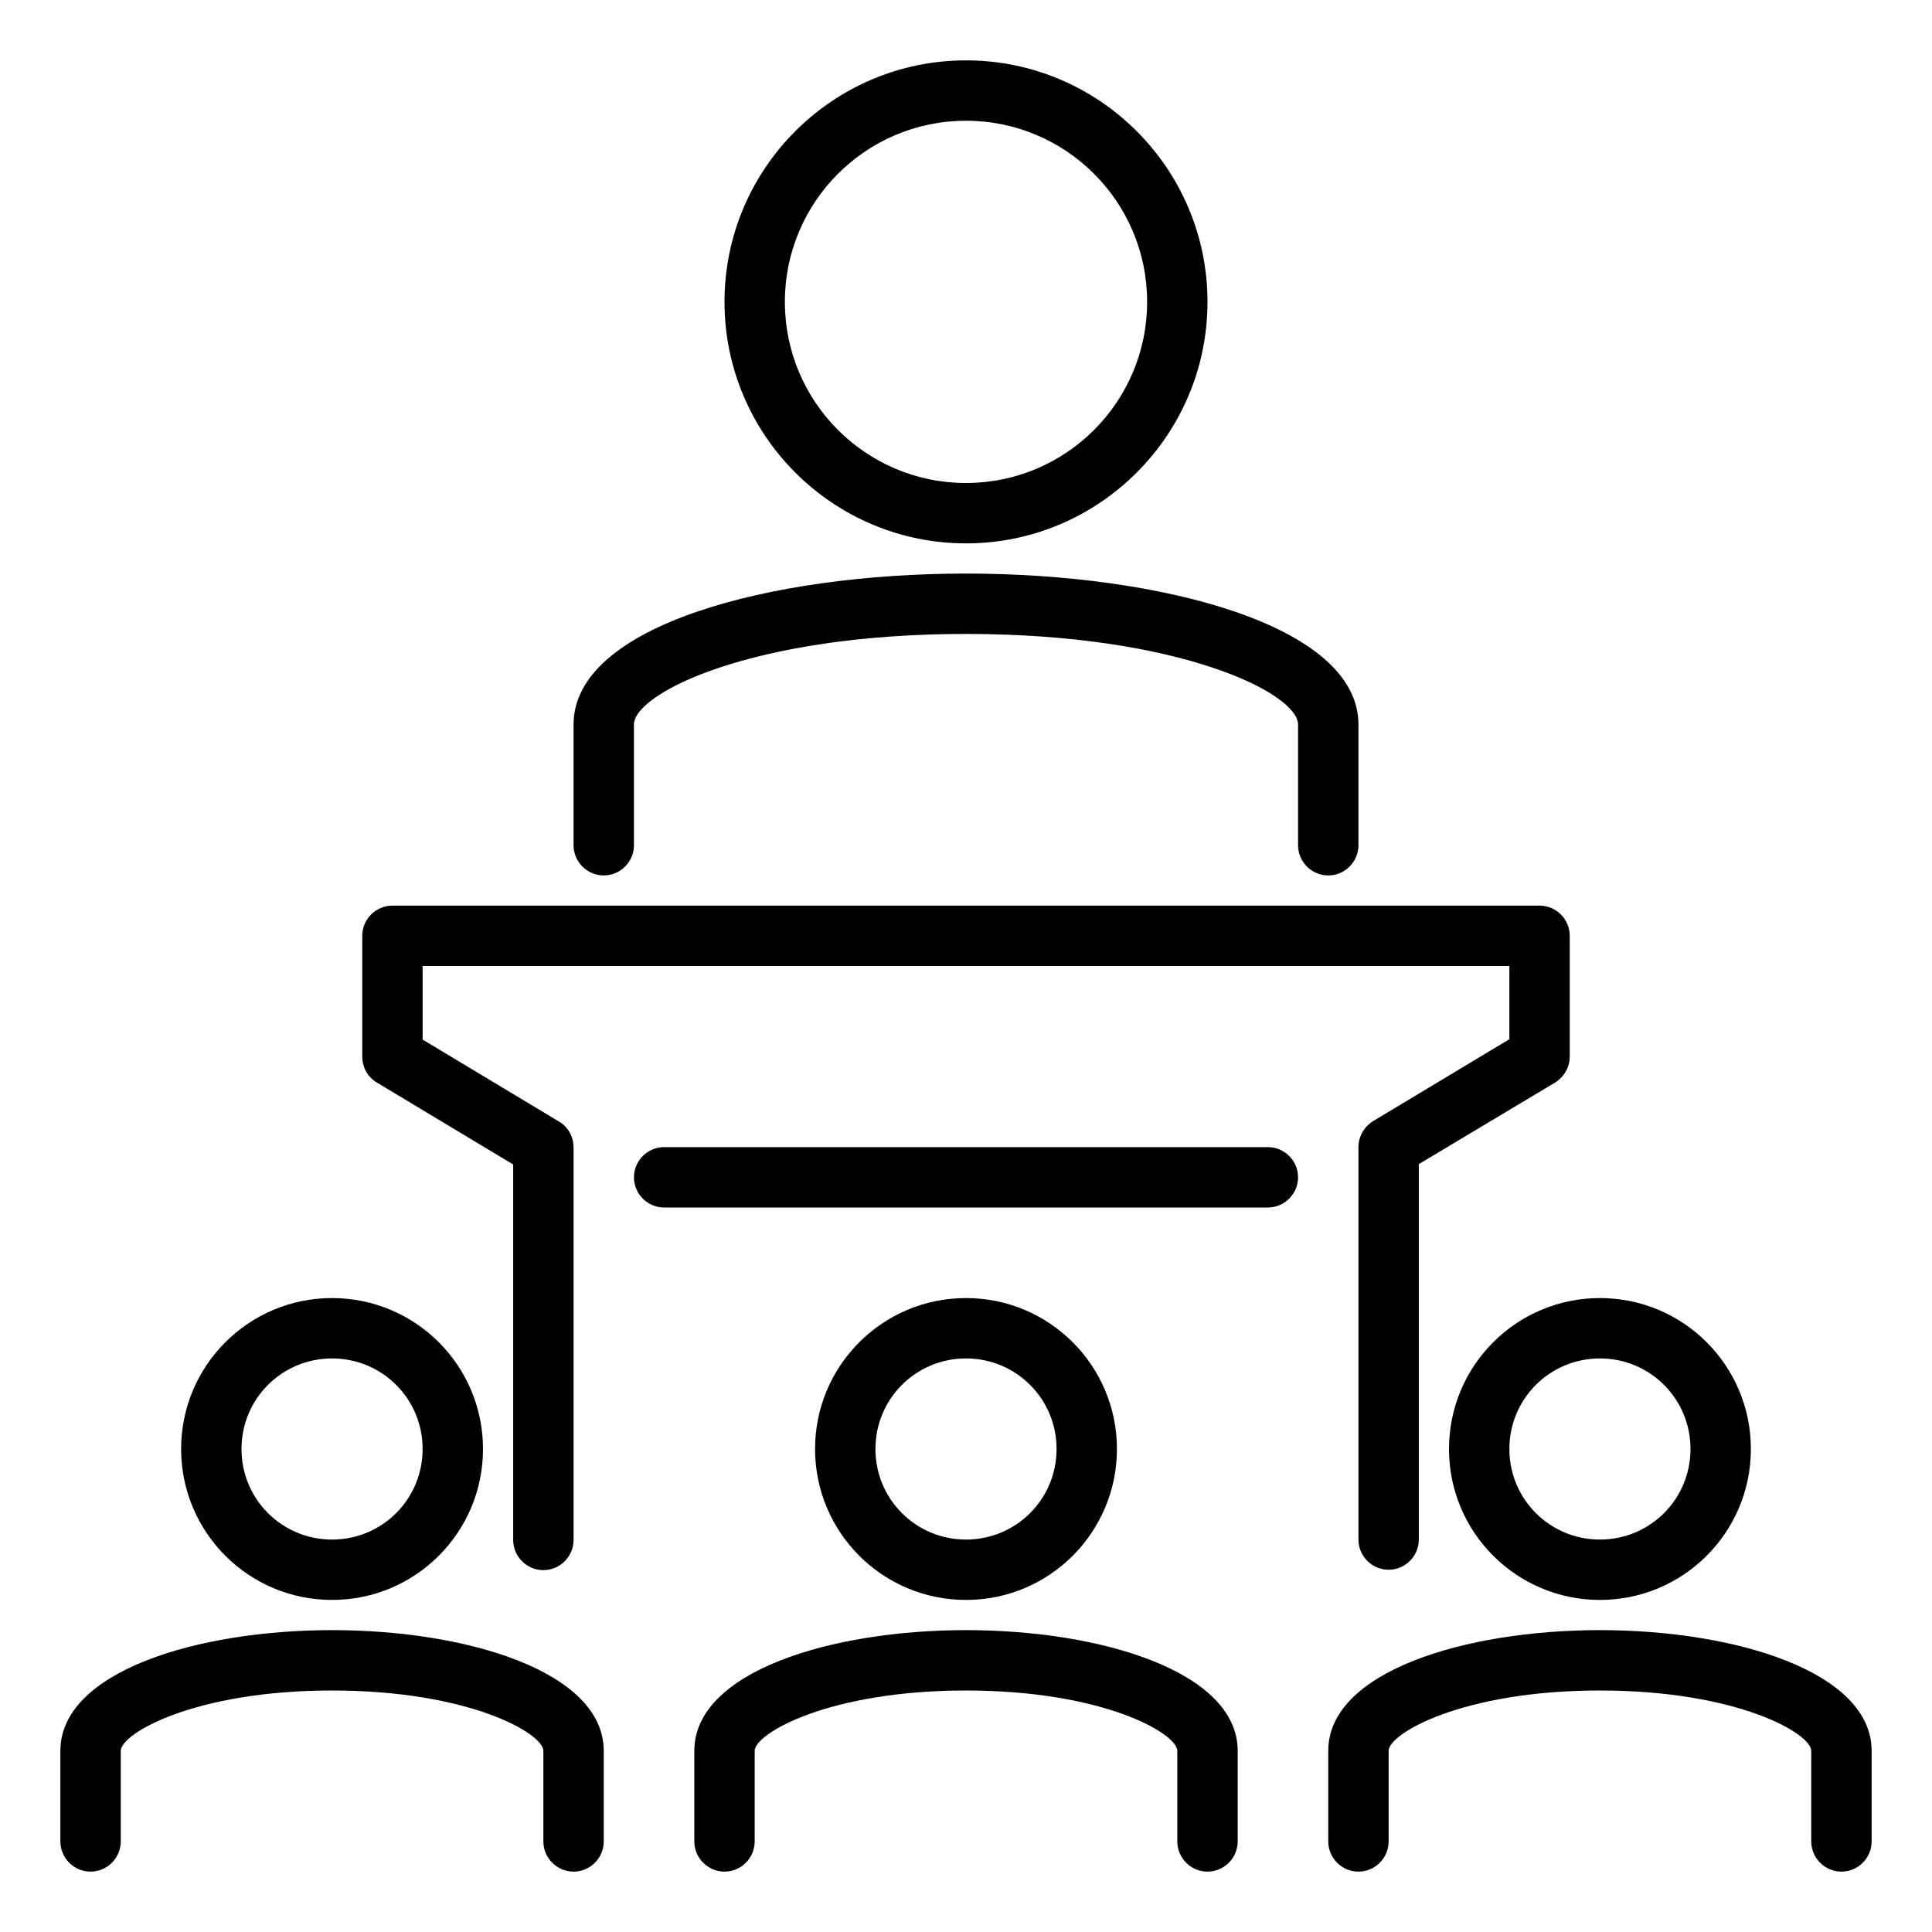
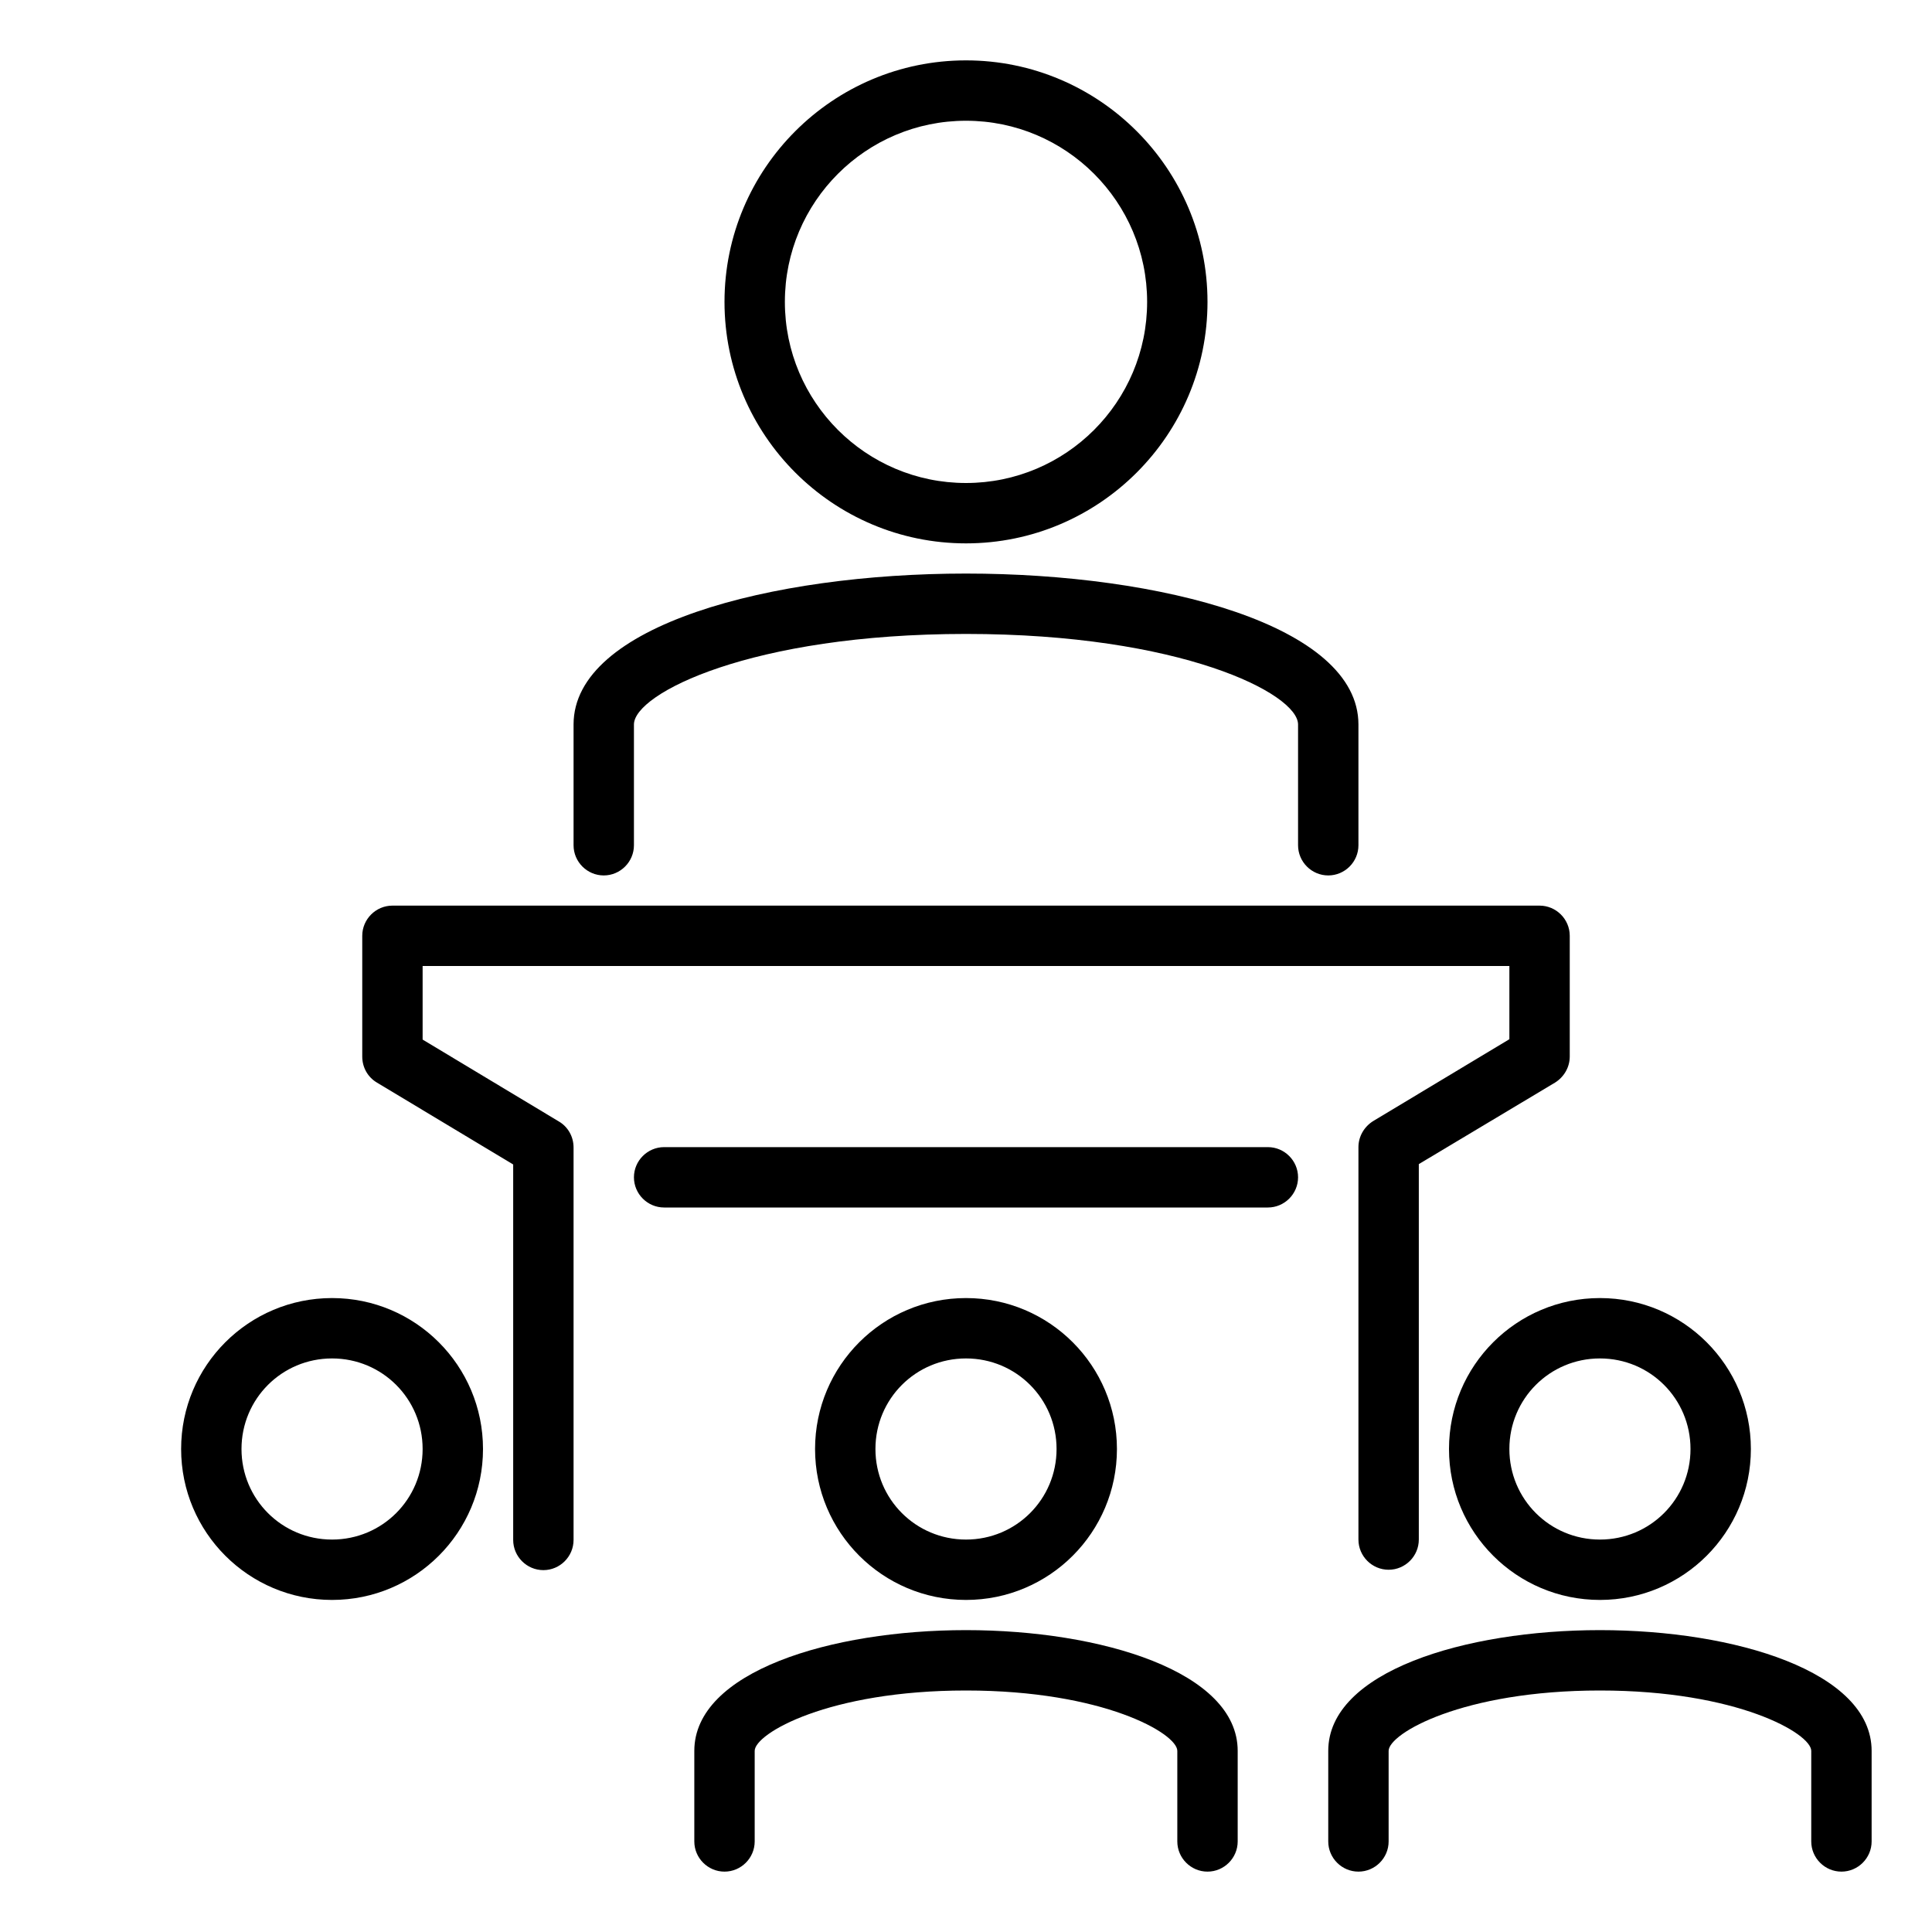
<svg xmlns="http://www.w3.org/2000/svg" version="1.1" id="Layer_1" x="0px" y="0px" viewBox="0 0 512 512" style="enable-background:new 0 0 512 512;" xml:space="preserve">
  <path d="M256,144c-35.3,0-64-28.7-64-64s28.7-64,64-64s64,28.7,64,64C320,115.3,291.3,144,256,144z M256,32c-26.5,0-48,21.5-48,48  s21.5,48,48,48s48-21.5,48-48C304,53.5,282.5,32,256,32z" />
  <path d="M352,232c-4.4,0-8-3.6-8-8v-32c0-8.2-31.1-24-88-24s-88,15.8-88,24v32c0,4.4-3.6,8-8,8s-8-3.6-8-8v-32  c0-26.3,52.3-40,104-40s104,13.7,104,40v32C360,228.4,356.4,232,352,232z" />
  <path d="M368,416c-4.4,0-8-3.6-8-8V304c0-2.8,1.5-5.4,3.9-6.9l36.1-21.7V256H112v19.5l36.1,21.7c2.4,1.4,3.9,4,3.9,6.9v104  c0,4.4-3.6,8-8,8s-8-3.6-8-8v-99.5l-36.1-21.7c-2.4-1.4-3.9-4-3.9-6.9v-32c0-4.4,3.6-8,8-8h304c4.4,0,8,3.6,8,8v32  c0,2.8-1.5,5.4-3.9,6.9L376,308.5V408C376,412.4,372.4,416,368,416L368,416z" />
  <path d="M336,320H176c-4.4,0-8-3.6-8-8s3.6-8,8-8h160c4.4,0,8,3.6,8,8S340.4,320,336,320z" />
-   <path d="M152,496c-4.4,0-8-3.6-8-8v-24c0-4.6-19.6-16-56-16s-56,11.4-56,16v24c0,4.4-3.6,8-8,8s-8-3.6-8-8v-24c0-21,36.2-32,72-32  s72,11,72,32v24C160,492.4,156.4,496,152,496z" />
  <path d="M88,424c-22.1,0-40-17.9-40-40s17.9-40,40-40s40,17.9,40,40C128,406.1,110.1,424,88,424z M88,360c-13.3,0-24,10.7-24,24  s10.7,24,24,24s24-10.7,24-24S101.3,360,88,360z" />
  <path d="M320,496c-4.4,0-8-3.6-8-8v-24c0-4.6-19.6-16-56-16s-56,11.4-56,16v24c0,4.4-3.6,8-8,8s-8-3.6-8-8v-24c0-21,36.2-32,72-32  s72,11,72,32v24C328,492.4,324.4,496,320,496z" />
  <path d="M256,424c-22.1,0-40-17.9-40-40s17.9-40,40-40s40,17.9,40,40C296,406.1,278.1,424,256,424z M256,360c-13.3,0-24,10.7-24,24  s10.7,24,24,24c13.3,0,24-10.7,24-24S269.3,360,256,360z" />
  <path d="M488,496c-4.4,0-8-3.6-8-8v-24c0-4.6-19.6-16-56-16s-56,11.4-56,16v24c0,4.4-3.6,8-8,8s-8-3.6-8-8v-24c0-21,36.2-32,72-32  s72,11,72,32v24C496,492.4,492.4,496,488,496z" />
  <path d="M424,424c-22.1,0-40-17.9-40-40s17.9-40,40-40s40,17.9,40,40C464,406.1,446.1,424,424,424z M424,360c-13.3,0-24,10.7-24,24  s10.7,24,24,24s24-10.7,24-24S437.3,360,424,360z" />
</svg>